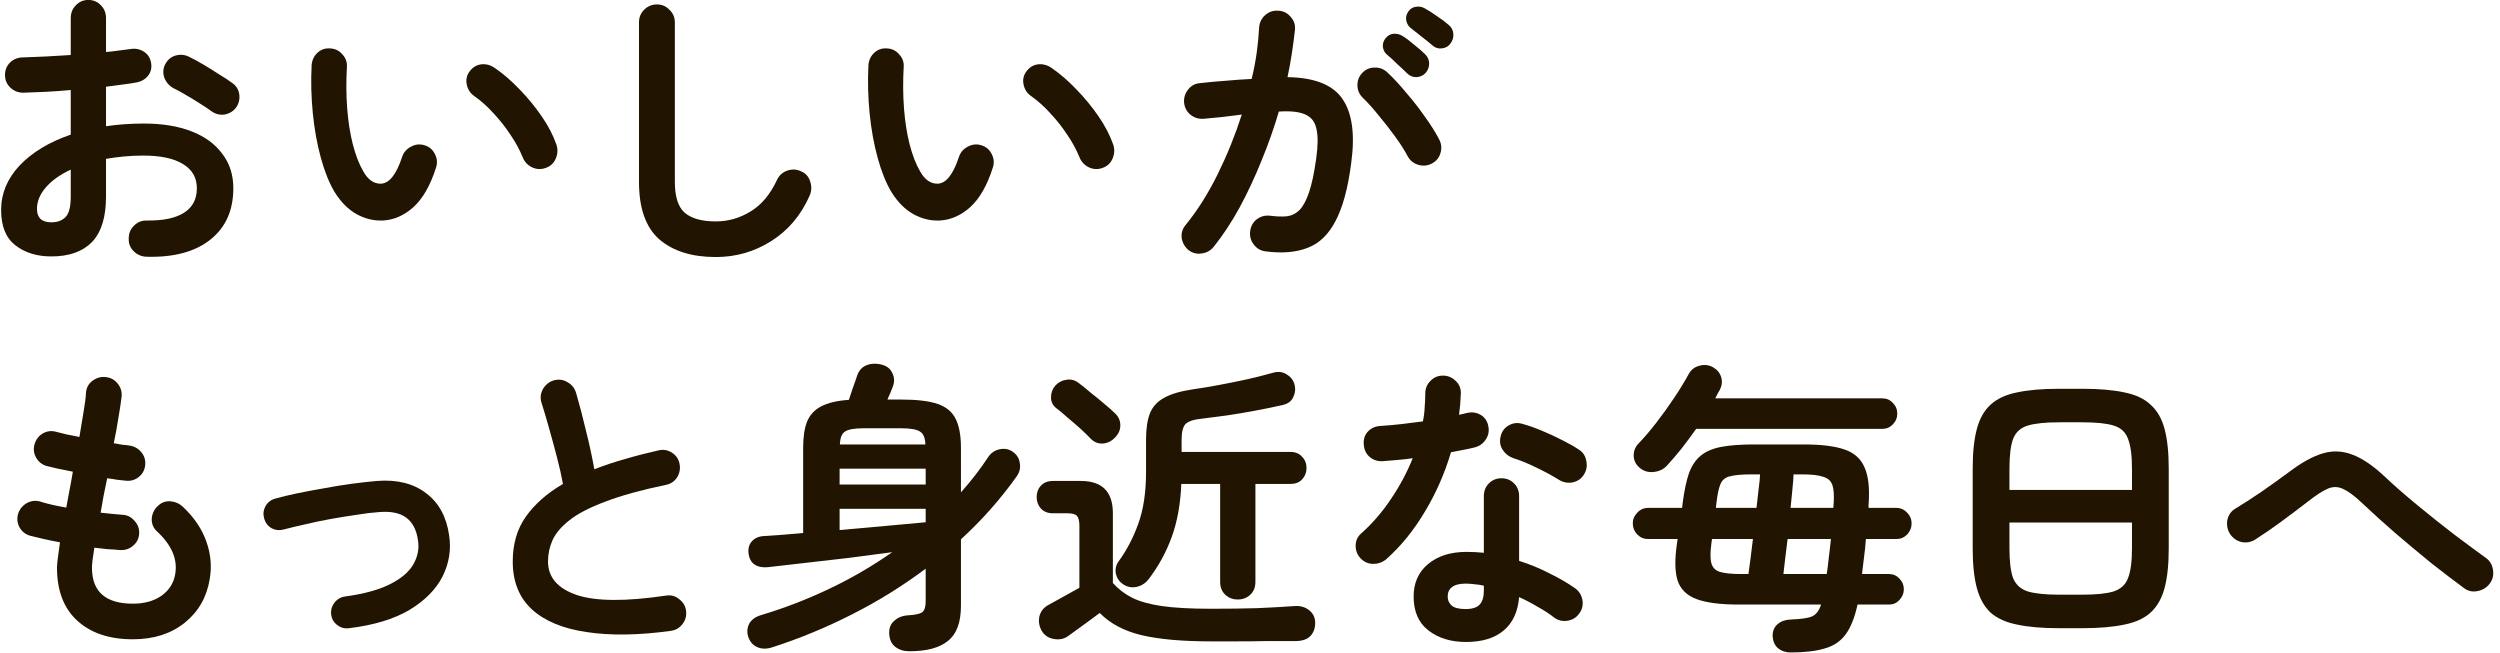
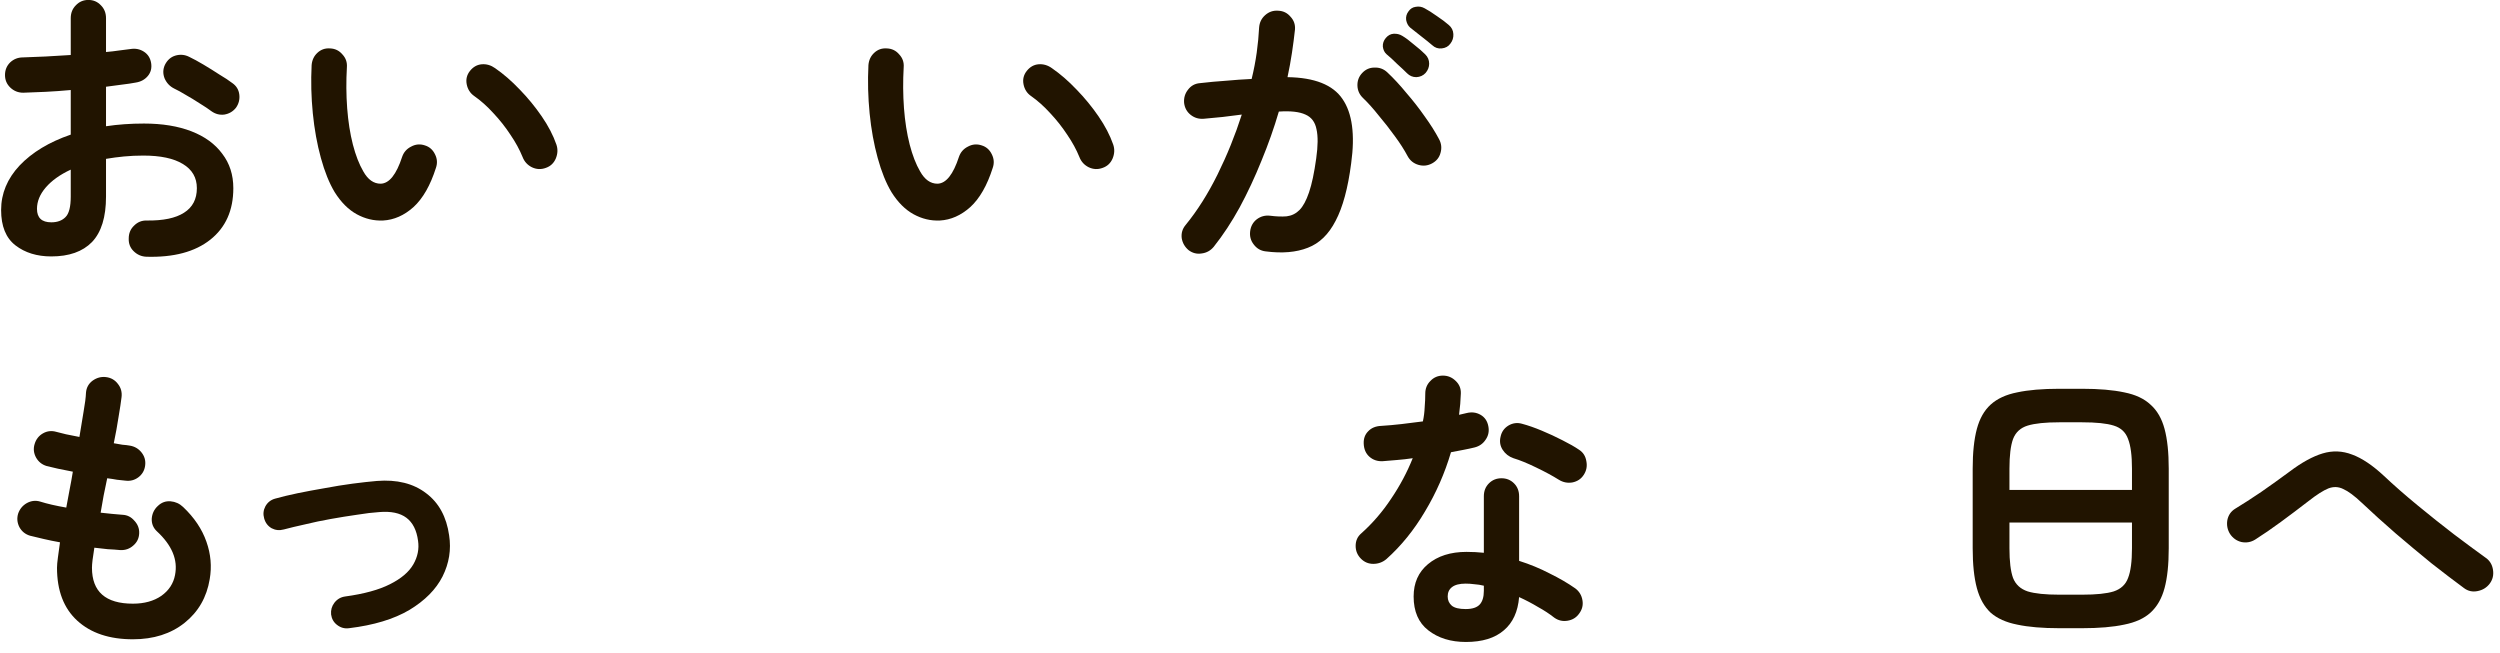
<svg xmlns="http://www.w3.org/2000/svg" width="318" height="83" viewBox="0 0 318 83" fill="none">
  <path d="M313.423 74.807C312.181 73.893 310.8 72.84 309.279 71.647C307.784 70.429 306.263 69.16 304.717 67.84C303.197 66.52 301.765 65.226 300.422 63.957C299.484 63.068 298.699 62.485 298.065 62.205C297.457 61.901 296.823 61.876 296.164 62.129C295.531 62.383 294.695 62.916 293.656 63.728C292.439 64.667 291.261 65.556 290.12 66.393C288.98 67.231 287.89 67.98 286.851 68.639C286.319 68.969 285.736 69.071 285.102 68.944C284.494 68.792 284.013 68.449 283.658 67.916C283.328 67.383 283.214 66.799 283.316 66.165C283.443 65.53 283.772 65.048 284.304 64.718C285.267 64.134 286.37 63.424 287.611 62.586C288.853 61.723 290.057 60.86 291.223 59.997C292.769 58.83 294.175 58.056 295.442 57.675C296.709 57.294 297.964 57.345 299.206 57.827C300.447 58.284 301.79 59.185 303.235 60.53C304.502 61.723 305.921 62.967 307.493 64.261C309.064 65.556 310.61 66.787 312.13 67.954C313.676 69.122 315.032 70.124 316.198 70.962C316.704 71.317 317.009 71.825 317.11 72.484C317.211 73.144 317.072 73.728 316.692 74.236C316.312 74.743 315.792 75.061 315.133 75.188C314.5 75.314 313.929 75.188 313.423 74.807Z" fill="#211400" />
  <path d="M261.95 79.908C259.796 79.908 258.009 79.756 256.59 79.451C255.171 79.172 254.043 78.665 253.207 77.929C252.396 77.167 251.813 76.127 251.458 74.807C251.104 73.487 250.926 71.799 250.926 69.743V59.617C250.926 57.561 251.104 55.873 251.458 54.553C251.813 53.233 252.396 52.206 253.207 51.469C254.043 50.708 255.171 50.188 256.59 49.909C258.009 49.604 259.796 49.452 261.95 49.452H264.839C266.993 49.452 268.78 49.604 270.199 49.909C271.618 50.188 272.733 50.708 273.544 51.469C274.381 52.206 274.976 53.233 275.331 54.553C275.686 55.873 275.863 57.561 275.863 59.617V69.743C275.863 71.799 275.686 73.487 275.331 74.807C274.976 76.127 274.381 77.167 273.544 77.929C272.733 78.665 271.618 79.172 270.199 79.451C268.78 79.756 266.993 79.908 264.839 79.908H261.95ZM261.95 75.644H264.839C266.638 75.644 267.982 75.505 268.869 75.226C269.781 74.921 270.389 74.35 270.693 73.512C271.023 72.675 271.187 71.418 271.187 69.743V66.469H255.602V69.743C255.602 71.418 255.754 72.675 256.058 73.512C256.387 74.35 257.008 74.921 257.921 75.226C258.833 75.505 260.176 75.644 261.95 75.644ZM255.602 62.32H271.187V59.617C271.187 57.941 271.023 56.685 270.693 55.848C270.389 54.985 269.781 54.414 268.869 54.135C267.982 53.855 266.638 53.716 264.839 53.716H261.95C260.176 53.716 258.833 53.855 257.921 54.135C257.008 54.414 256.387 54.985 256.058 55.848C255.754 56.685 255.602 57.941 255.602 59.617V62.32Z" fill="#211400" />
-   <path d="M227.762 82.992C227.128 82.992 226.596 82.814 226.165 82.459C225.76 82.104 225.532 81.609 225.481 80.974C225.456 80.314 225.658 79.794 226.089 79.413C226.52 79.033 227.078 78.83 227.762 78.804C229.054 78.754 229.954 78.627 230.461 78.424C230.993 78.195 231.386 77.688 231.639 76.901H221.185C218.854 76.901 217.067 76.672 215.825 76.215C214.584 75.759 213.773 74.972 213.393 73.855C213.038 72.713 213.012 71.127 213.317 69.096L213.393 68.563H209.629C209.097 68.563 208.641 68.373 208.261 67.992C207.881 67.586 207.691 67.117 207.691 66.584C207.691 66.051 207.881 65.594 208.261 65.213C208.641 64.807 209.097 64.604 209.629 64.604H213.963L214.039 63.957C214.242 62.408 214.508 61.152 214.837 60.188C215.192 59.223 215.699 58.474 216.358 57.941C217.017 57.408 217.891 57.041 218.981 56.837C220.07 56.634 221.451 56.533 223.124 56.533H229.472C231.677 56.533 233.4 56.749 234.642 57.18C235.884 57.612 236.733 58.386 237.189 59.502C237.671 60.594 237.835 62.155 237.683 64.185V64.604H241.219C241.751 64.604 242.207 64.807 242.587 65.213C242.967 65.594 243.157 66.051 243.157 66.584C243.157 67.117 242.967 67.586 242.587 67.992C242.207 68.373 241.751 68.563 241.219 68.563H237.341C237.291 69.325 237.215 70.073 237.113 70.809C237.037 71.545 236.948 72.281 236.847 73.017H240.268C240.8 73.017 241.244 73.208 241.599 73.589C241.979 73.969 242.169 74.426 242.169 74.959C242.169 75.467 241.979 75.924 241.599 76.33C241.244 76.71 240.8 76.901 240.268 76.901H236.277C235.922 78.55 235.415 79.82 234.756 80.708C234.097 81.596 233.198 82.192 232.057 82.497C230.942 82.827 229.51 82.992 227.762 82.992ZM208.565 59.502C208.058 59.071 207.805 58.551 207.805 57.941C207.805 57.332 208.02 56.812 208.451 56.381C209.16 55.645 209.908 54.769 210.694 53.754C211.479 52.739 212.227 51.698 212.936 50.632C213.671 49.541 214.292 48.525 214.799 47.586C215.103 47.028 215.559 46.673 216.168 46.52C216.801 46.343 217.397 46.419 217.954 46.749C218.461 47.053 218.791 47.472 218.943 48.005C219.095 48.538 219.031 49.071 218.753 49.604C218.651 49.782 218.55 49.959 218.448 50.137C218.372 50.289 218.284 50.467 218.182 50.67H239.432C239.964 50.67 240.408 50.86 240.762 51.241C241.143 51.622 241.333 52.079 241.333 52.612C241.333 53.145 241.143 53.602 240.762 53.982C240.408 54.363 239.964 54.553 239.432 54.553H215.749C215.141 55.416 214.52 56.254 213.887 57.066C213.253 57.853 212.645 58.563 212.062 59.198C211.631 59.68 211.061 59.959 210.352 60.035C209.667 60.112 209.072 59.934 208.565 59.502ZM226.849 73.017H232.361C232.463 72.358 232.551 71.647 232.628 70.885C232.729 70.124 232.818 69.35 232.894 68.563H227.382C227.28 69.426 227.179 70.251 227.078 71.038C227.001 71.799 226.925 72.459 226.849 73.017ZM221.49 73.017H222.402C222.478 72.459 222.567 71.799 222.668 71.038C222.769 70.251 222.871 69.426 222.972 68.563H217.764L217.688 69.134C217.536 70.251 217.536 71.089 217.688 71.647C217.84 72.205 218.208 72.573 218.791 72.751C219.399 72.929 220.298 73.017 221.49 73.017ZM227.762 64.604H233.198L233.236 64.147C233.312 63.056 233.261 62.243 233.084 61.711C232.906 61.178 232.513 60.822 231.905 60.645C231.322 60.441 230.423 60.34 229.206 60.34H228.142C228.117 60.898 228.066 61.546 227.99 62.282C227.914 63.018 227.838 63.792 227.762 64.604ZM218.258 64.604H223.428C223.53 63.766 223.618 62.98 223.694 62.243C223.796 61.508 223.859 60.873 223.884 60.34H222.82C221.629 60.34 220.729 60.416 220.121 60.568C219.513 60.695 219.095 61.013 218.867 61.52C218.638 62.028 218.461 62.84 218.334 63.957L218.258 64.604Z" fill="#211400" />
  <path d="M186.465 81.659C184.539 81.659 182.942 81.165 181.675 80.175C180.434 79.21 179.813 77.776 179.813 75.873C179.813 74.147 180.421 72.776 181.637 71.761C182.879 70.721 184.514 70.2 186.541 70.2C187.301 70.2 188.036 70.238 188.746 70.314V63.119C188.746 62.459 188.961 61.914 189.392 61.482C189.823 61.051 190.355 60.835 190.989 60.835C191.622 60.835 192.154 61.051 192.585 61.482C193.016 61.914 193.231 62.459 193.231 63.119V71.342C194.6 71.774 195.892 72.307 197.109 72.941C198.351 73.55 199.44 74.185 200.378 74.845C200.885 75.226 201.189 75.733 201.29 76.368C201.392 76.977 201.252 77.535 200.872 78.043C200.517 78.55 200.023 78.855 199.39 78.957C198.781 79.058 198.224 78.931 197.717 78.576C197.109 78.094 196.412 77.637 195.626 77.205C194.866 76.748 194.068 76.33 193.231 75.949C193.079 77.802 192.433 79.21 191.293 80.175C190.152 81.165 188.543 81.659 186.465 81.659ZM176.353 71.114C175.872 71.52 175.314 71.723 174.681 71.723C174.073 71.723 173.553 71.507 173.122 71.076C172.666 70.619 172.438 70.073 172.438 69.439C172.438 68.779 172.679 68.246 173.16 67.84C174.605 66.546 175.872 65.073 176.962 63.424C178.077 61.774 178.989 60.061 179.699 58.284C179.014 58.386 178.343 58.462 177.684 58.513C177.05 58.563 176.442 58.614 175.859 58.665C175.2 58.69 174.643 58.5 174.187 58.094C173.73 57.688 173.49 57.129 173.464 56.419C173.439 55.784 173.629 55.264 174.035 54.858C174.44 54.426 174.998 54.198 175.707 54.172C176.518 54.122 177.367 54.046 178.254 53.944C179.166 53.843 180.079 53.728 180.991 53.602C181.118 53.018 181.194 52.421 181.219 51.812C181.27 51.203 181.295 50.619 181.295 50.061C181.295 49.426 181.511 48.893 181.941 48.462C182.372 48.005 182.904 47.777 183.538 47.777C184.172 47.777 184.716 48.005 185.173 48.462C185.629 48.893 185.844 49.426 185.819 50.061C185.793 50.924 185.717 51.825 185.591 52.764C185.768 52.713 185.933 52.675 186.085 52.65C186.262 52.599 186.427 52.561 186.579 52.535C187.213 52.383 187.795 52.459 188.328 52.764C188.86 53.069 189.189 53.551 189.316 54.211C189.443 54.845 189.329 55.416 188.974 55.924C188.644 56.431 188.176 56.761 187.567 56.914C187.162 57.015 186.693 57.117 186.161 57.218C185.654 57.32 185.122 57.421 184.564 57.523C183.779 60.188 182.676 62.7 181.257 65.061C179.863 67.421 178.229 69.439 176.353 71.114ZM198.287 61.025C197.476 60.518 196.513 59.997 195.398 59.464C194.309 58.931 193.346 58.538 192.509 58.284C191.926 58.081 191.47 57.726 191.141 57.218C190.811 56.711 190.723 56.152 190.875 55.543C191.001 54.934 191.331 54.464 191.863 54.135C192.421 53.804 193.003 53.728 193.612 53.906C194.372 54.109 195.208 54.401 196.12 54.782C197.033 55.162 197.907 55.568 198.743 56C199.605 56.431 200.315 56.837 200.872 57.218C201.379 57.548 201.683 58.03 201.785 58.665C201.911 59.299 201.797 59.883 201.442 60.416C201.113 60.924 200.631 61.241 199.998 61.368C199.39 61.469 198.819 61.355 198.287 61.025ZM186.427 77.472C187.263 77.472 187.859 77.281 188.214 76.901C188.568 76.52 188.746 75.936 188.746 75.15V74.502C188.34 74.401 187.935 74.337 187.529 74.312C187.149 74.261 186.782 74.236 186.427 74.236C185.641 74.236 185.059 74.388 184.678 74.693C184.324 74.972 184.146 75.365 184.146 75.873C184.146 76.355 184.324 76.748 184.678 77.053C185.033 77.332 185.616 77.472 186.427 77.472Z" fill="#211400" />
-   <path d="M157.447 76.254C156.813 76.254 156.281 76.05 155.85 75.644C155.419 75.238 155.204 74.693 155.204 74.007V61.558H150.262C150.161 64.096 149.755 66.342 149.046 68.297C148.336 70.251 147.348 72.053 146.081 73.703C145.675 74.21 145.168 74.528 144.56 74.654C143.952 74.781 143.382 74.667 142.849 74.312C142.368 73.982 142.064 73.538 141.937 72.979C141.836 72.396 141.95 71.875 142.279 71.418C143.318 69.997 144.154 68.398 144.788 66.622C145.447 64.82 145.776 62.624 145.776 60.035V55.962C145.776 54.541 145.941 53.411 146.271 52.574C146.625 51.711 147.234 51.051 148.095 50.594C148.957 50.112 150.161 49.756 151.707 49.528C152.771 49.376 153.911 49.185 155.128 48.957C156.344 48.728 157.535 48.487 158.701 48.233C159.892 47.954 160.944 47.688 161.856 47.434C162.515 47.231 163.098 47.282 163.605 47.586C164.112 47.865 164.454 48.272 164.631 48.805C164.809 49.363 164.771 49.921 164.517 50.48C164.289 51.013 163.846 51.355 163.187 51.508C162.097 51.761 160.931 52.002 159.689 52.231C158.473 52.459 157.269 52.662 156.078 52.84C154.887 52.992 153.81 53.132 152.847 53.259C151.833 53.36 151.149 53.589 150.794 53.944C150.465 54.299 150.3 54.959 150.3 55.924V57.485H164.137C164.771 57.485 165.265 57.688 165.62 58.094C166 58.474 166.19 58.957 166.19 59.541C166.19 60.099 166 60.581 165.62 60.987C165.265 61.368 164.771 61.558 164.137 61.558H159.689V74.007C159.689 74.693 159.474 75.238 159.043 75.644C158.612 76.05 158.08 76.254 157.447 76.254ZM154.063 81.583C150.363 81.583 147.398 81.317 145.168 80.784C142.963 80.251 141.202 79.312 139.884 77.967C139.529 78.221 139.086 78.55 138.554 78.957C138.022 79.337 137.515 79.705 137.033 80.061C136.552 80.416 136.184 80.682 135.931 80.86C135.399 81.266 134.778 81.406 134.068 81.279C133.384 81.177 132.864 80.835 132.51 80.251C132.18 79.667 132.079 79.058 132.206 78.424C132.358 77.789 132.725 77.307 133.308 76.977C133.739 76.748 134.36 76.406 135.171 75.949C135.982 75.492 136.691 75.099 137.299 74.769V66.888C137.299 66.279 137.198 65.86 136.995 65.632C136.792 65.403 136.387 65.289 135.779 65.289H133.916C133.283 65.289 132.776 65.086 132.396 64.68C132.041 64.274 131.863 63.792 131.863 63.233C131.863 62.65 132.041 62.167 132.396 61.787C132.776 61.381 133.283 61.178 133.916 61.178H137.489C140.201 61.178 141.557 62.548 141.557 65.289V74.16C142.241 74.921 143.052 75.543 143.99 76.025C144.953 76.507 146.22 76.863 147.791 77.091C149.388 77.32 151.478 77.434 154.063 77.434C156.243 77.434 158.194 77.408 159.917 77.358C161.666 77.281 163.25 77.193 164.669 77.091C165.404 77.04 166.025 77.218 166.532 77.624C167.039 78.03 167.292 78.563 167.292 79.223C167.292 79.908 167.089 80.467 166.684 80.898C166.278 81.33 165.632 81.545 164.745 81.545C163.63 81.545 162.414 81.545 161.096 81.545C159.778 81.571 158.498 81.583 157.257 81.583C156.015 81.583 154.95 81.583 154.063 81.583ZM138.744 55.81C138.389 55.429 137.946 54.997 137.413 54.515C136.881 54.033 136.336 53.563 135.779 53.106C135.247 52.624 134.778 52.231 134.372 51.926C133.916 51.571 133.688 51.114 133.688 50.556C133.688 49.972 133.865 49.477 134.22 49.071C134.6 48.64 135.069 48.386 135.627 48.31C136.21 48.208 136.742 48.348 137.223 48.728C137.705 49.084 138.224 49.502 138.782 49.985C139.365 50.442 139.922 50.898 140.454 51.355C141.012 51.812 141.456 52.206 141.785 52.535C142.266 52.967 142.507 53.487 142.507 54.096C142.507 54.706 142.266 55.239 141.785 55.695C141.379 56.127 140.873 56.368 140.264 56.419C139.682 56.444 139.175 56.241 138.744 55.81Z" fill="#211400" />
-   <path d="M115.656 82.84C114.946 82.84 114.35 82.649 113.869 82.269C113.413 81.913 113.159 81.38 113.109 80.67C113.058 79.959 113.261 79.401 113.717 78.995C114.173 78.563 114.756 78.322 115.466 78.271C116.378 78.221 116.986 78.094 117.29 77.891C117.594 77.662 117.746 77.205 117.746 76.52V72.332C114.807 74.54 111.677 76.482 108.357 78.157C105.062 79.832 101.679 81.228 98.207 82.345C97.498 82.573 96.864 82.561 96.307 82.307C95.749 82.053 95.369 81.609 95.166 80.974C94.989 80.391 95.04 79.832 95.318 79.299C95.622 78.792 96.129 78.436 96.839 78.233C99.728 77.37 102.592 76.266 105.43 74.921C108.268 73.576 110.955 72.015 113.489 70.238C111.766 70.467 109.928 70.708 107.977 70.962C106.025 71.19 104.15 71.406 102.351 71.609C100.551 71.812 99.006 71.99 97.713 72.142C97.004 72.218 96.421 72.104 95.965 71.799C95.534 71.495 95.28 71 95.204 70.314C95.154 69.705 95.306 69.21 95.66 68.83C96.04 68.424 96.56 68.208 97.219 68.183C97.878 68.132 98.626 68.081 99.462 68.03C100.323 67.954 101.223 67.878 102.161 67.802V56.952C102.161 55.581 102.325 54.477 102.655 53.64C103.01 52.777 103.605 52.129 104.442 51.698C105.303 51.241 106.482 50.962 107.977 50.86C108.129 50.404 108.306 49.871 108.509 49.261C108.737 48.652 108.902 48.183 109.003 47.853C109.231 47.142 109.649 46.673 110.258 46.444C110.866 46.216 111.525 46.203 112.234 46.406C112.868 46.584 113.299 46.952 113.527 47.51C113.78 48.043 113.793 48.602 113.565 49.185C113.489 49.388 113.387 49.642 113.261 49.947C113.134 50.251 113.007 50.543 112.881 50.822H114.629C116.657 50.822 118.215 51.013 119.305 51.393C120.395 51.774 121.155 52.421 121.586 53.335C122.017 54.223 122.232 55.429 122.232 56.952V62.624C123.55 61.152 124.716 59.642 125.729 58.094C126.084 57.586 126.566 57.269 127.174 57.142C127.807 57.015 128.365 57.129 128.846 57.485C129.353 57.84 129.645 58.322 129.721 58.931C129.822 59.515 129.695 60.061 129.341 60.568C127.288 63.462 124.918 66.139 122.232 68.601V77.053C122.232 79.16 121.687 80.644 120.597 81.507C119.533 82.396 117.886 82.84 115.656 82.84ZM106.798 67.421C108.826 67.243 110.815 67.066 112.767 66.888C114.718 66.71 116.378 66.558 117.746 66.431V64.718H106.798V67.421ZM106.798 61.634H117.746V59.617H106.798V61.634ZM106.836 56.533H117.708C117.683 55.695 117.455 55.15 117.024 54.896C116.619 54.617 115.82 54.477 114.629 54.477H109.84C108.674 54.477 107.888 54.617 107.483 54.896C107.077 55.15 106.862 55.695 106.836 56.533Z" fill="#211400" />
-   <path d="M85.293 80.251C81.213 80.809 77.665 80.86 74.649 80.403C71.633 79.972 69.302 79.007 67.654 77.51C66.032 76.012 65.221 73.982 65.221 71.418C65.221 69.185 65.779 67.281 66.894 65.708C68.034 64.109 69.606 62.726 71.608 61.558C71.43 60.568 71.177 59.439 70.847 58.17C70.518 56.901 70.176 55.645 69.821 54.401C69.466 53.132 69.15 52.066 68.871 51.203C68.693 50.619 68.757 50.048 69.061 49.49C69.39 48.931 69.846 48.563 70.429 48.386C71.063 48.208 71.646 48.284 72.178 48.614C72.736 48.919 73.103 49.376 73.28 49.985C73.711 51.457 74.129 53.056 74.535 54.782C74.966 56.482 75.32 58.119 75.599 59.693C76.816 59.211 78.108 58.779 79.477 58.398C80.845 57.992 82.264 57.624 83.734 57.294C84.342 57.142 84.912 57.231 85.445 57.561C85.977 57.891 86.306 58.36 86.433 58.969C86.56 59.604 86.458 60.188 86.129 60.721C85.799 61.228 85.331 61.545 84.722 61.672C81.555 62.332 78.982 63.043 77.006 63.804C75.029 64.54 73.508 65.327 72.444 66.165C71.405 66.977 70.683 67.827 70.277 68.716C69.897 69.578 69.707 70.48 69.707 71.418C69.707 73.424 70.924 74.845 73.356 75.682C75.789 76.495 79.578 76.52 84.722 75.759C85.356 75.657 85.913 75.809 86.395 76.215C86.902 76.596 87.193 77.091 87.269 77.7C87.345 78.335 87.193 78.893 86.813 79.375C86.433 79.883 85.926 80.175 85.293 80.251Z" fill="#211400" />
  <path d="M44.396 79.908C43.838 79.984 43.331 79.845 42.875 79.49C42.444 79.16 42.191 78.715 42.115 78.157C42.064 77.599 42.204 77.104 42.533 76.672C42.888 76.215 43.344 75.949 43.902 75.873C46.309 75.543 48.21 75.023 49.604 74.312C51.023 73.601 52.011 72.764 52.569 71.799C53.126 70.835 53.329 69.832 53.177 68.792C53 67.447 52.505 66.469 51.694 65.86C50.883 65.251 49.73 65.01 48.235 65.137C47.424 65.188 46.474 65.302 45.384 65.48C44.32 65.632 43.217 65.809 42.077 66.013C40.937 66.216 39.847 66.444 38.808 66.698C37.769 66.926 36.869 67.142 36.109 67.345C35.551 67.497 35.032 67.447 34.55 67.193C34.069 66.913 33.752 66.495 33.6 65.936C33.448 65.403 33.499 64.896 33.752 64.413C34.031 63.906 34.449 63.576 35.006 63.424C35.817 63.195 36.768 62.967 37.858 62.738C38.972 62.51 40.126 62.294 41.317 62.091C42.533 61.863 43.712 61.672 44.852 61.52C46.018 61.368 47.044 61.254 47.931 61.178C50.491 60.974 52.581 61.495 54.203 62.738C55.825 63.957 56.801 65.746 57.13 68.106C57.409 69.908 57.13 71.647 56.294 73.322C55.458 74.972 54.051 76.393 52.075 77.586C50.098 78.754 47.538 79.528 44.396 79.908Z" fill="#211400" />
  <path d="M16.906 81.317C13.916 81.317 11.559 80.53 9.836 78.957C8.112 77.383 7.251 75.137 7.251 72.218C7.251 71.913 7.289 71.482 7.365 70.924C7.441 70.365 7.529 69.718 7.631 68.982C6.921 68.855 6.237 68.716 5.578 68.563C4.944 68.411 4.362 68.271 3.829 68.144C3.221 67.967 2.765 67.599 2.461 67.04C2.182 66.482 2.131 65.911 2.309 65.327C2.512 64.743 2.879 64.299 3.411 63.995C3.969 63.69 4.539 63.627 5.122 63.804C6.009 64.084 7.111 64.337 8.429 64.566C8.556 63.83 8.695 63.081 8.847 62.32C8.999 61.558 9.139 60.784 9.265 59.997C8.581 59.87 7.947 59.743 7.365 59.617C6.782 59.49 6.3 59.376 5.92 59.274C5.337 59.096 4.894 58.741 4.59 58.208C4.286 57.65 4.222 57.079 4.4 56.495C4.577 55.886 4.932 55.429 5.464 55.124C5.996 54.82 6.566 54.756 7.175 54.934C7.479 55.01 7.884 55.112 8.391 55.239C8.898 55.34 9.468 55.454 10.102 55.581C10.304 54.388 10.482 53.31 10.634 52.345C10.811 51.355 10.913 50.556 10.938 49.947C10.989 49.312 11.267 48.805 11.774 48.424C12.306 48.043 12.877 47.891 13.485 47.967C14.118 48.043 14.625 48.335 15.005 48.843C15.386 49.325 15.538 49.883 15.461 50.518C15.386 51.152 15.259 51.99 15.081 53.03C14.929 54.046 14.727 55.162 14.473 56.381C14.879 56.457 15.246 56.52 15.576 56.571C15.93 56.596 16.247 56.634 16.526 56.685C17.134 56.787 17.628 57.079 18.009 57.561C18.389 58.043 18.541 58.589 18.465 59.198C18.389 59.832 18.097 60.34 17.59 60.721C17.109 61.076 16.564 61.216 15.956 61.139C15.652 61.114 15.297 61.076 14.891 61.025C14.486 60.949 14.068 60.886 13.637 60.835C13.485 61.571 13.333 62.307 13.181 63.043C13.054 63.779 12.927 64.502 12.801 65.213C13.307 65.264 13.789 65.314 14.245 65.365C14.727 65.416 15.17 65.454 15.576 65.48C16.184 65.505 16.691 65.759 17.096 66.241C17.527 66.698 17.73 67.231 17.704 67.84C17.679 68.474 17.426 68.995 16.944 69.401C16.488 69.807 15.943 69.997 15.309 69.972C14.803 69.921 14.27 69.883 13.713 69.858C13.155 69.807 12.585 69.743 12.002 69.667C11.8 70.885 11.698 71.736 11.698 72.218C11.698 75.264 13.434 76.787 16.906 76.787C18.351 76.787 19.554 76.457 20.517 75.797C21.48 75.111 22.063 74.223 22.266 73.132C22.646 71.203 21.873 69.35 19.947 67.573C19.491 67.142 19.276 66.609 19.301 65.974C19.352 65.314 19.618 64.769 20.099 64.337C20.555 63.906 21.088 63.716 21.696 63.766C22.304 63.817 22.836 64.058 23.292 64.49C24.712 65.835 25.7 67.307 26.257 68.906C26.815 70.479 26.954 72.066 26.676 73.665C26.295 75.974 25.231 77.827 23.482 79.223C21.734 80.619 19.542 81.317 16.906 81.317Z" fill="#211400" />
  <path d="M160.958 31.971C160.35 31.895 159.855 31.603 159.475 31.096C159.095 30.613 158.943 30.055 159.019 29.421C159.095 28.786 159.374 28.279 159.855 27.898C160.362 27.517 160.933 27.365 161.566 27.441C162.352 27.542 163.049 27.568 163.657 27.517C164.29 27.441 164.835 27.174 165.291 26.718C165.748 26.261 166.153 25.512 166.508 24.471C166.863 23.431 167.167 21.997 167.42 20.169C167.648 18.57 167.661 17.327 167.458 16.439C167.281 15.525 166.812 14.903 166.052 14.573C165.291 14.218 164.164 14.091 162.668 14.192C162.06 16.273 161.325 18.355 160.464 20.436C159.627 22.517 158.702 24.497 157.689 26.375C156.675 28.228 155.573 29.903 154.381 31.4C153.976 31.883 153.469 32.162 152.861 32.238C152.253 32.339 151.695 32.2 151.188 31.819C150.707 31.413 150.415 30.905 150.314 30.296C150.238 29.662 150.403 29.103 150.808 28.621C152.303 26.794 153.659 24.649 154.876 22.187C156.092 19.725 157.118 17.187 157.955 14.573C157.169 14.675 156.358 14.776 155.522 14.878C154.711 14.954 153.913 15.03 153.127 15.106C152.493 15.157 151.936 14.992 151.454 14.611C150.973 14.23 150.694 13.723 150.618 13.088C150.567 12.454 150.732 11.895 151.112 11.413C151.492 10.906 151.999 10.626 152.633 10.576C153.723 10.449 154.825 10.347 155.94 10.271C157.055 10.169 158.145 10.093 159.209 10.043C159.488 8.901 159.703 7.784 159.855 6.692C160.008 5.576 160.109 4.51 160.16 3.494C160.21 2.86 160.464 2.34 160.92 1.934C161.401 1.502 161.959 1.312 162.592 1.363C163.226 1.388 163.746 1.642 164.151 2.124C164.582 2.581 164.772 3.126 164.721 3.761C164.62 4.7 164.493 5.677 164.341 6.692C164.189 7.708 163.999 8.748 163.771 9.814C167.217 9.865 169.549 10.791 170.765 12.593C172.007 14.395 172.375 17.124 171.868 20.779C171.462 23.926 170.803 26.362 169.891 28.088C169.004 29.814 167.826 30.956 166.356 31.515C164.886 32.098 163.087 32.251 160.958 31.971ZM182.169 20.779C181.612 21.083 181.029 21.147 180.421 20.969C179.813 20.791 179.356 20.423 179.052 19.865C178.622 19.053 178.077 18.202 177.418 17.314C176.759 16.4 176.075 15.525 175.365 14.687C174.681 13.824 174.022 13.088 173.388 12.479C172.932 12.048 172.691 11.527 172.666 10.918C172.641 10.284 172.843 9.738 173.274 9.281C173.705 8.824 174.225 8.596 174.833 8.596C175.466 8.571 176.011 8.774 176.467 9.205C177.278 9.966 178.089 10.842 178.9 11.832C179.737 12.796 180.51 13.786 181.219 14.802C181.954 15.817 182.562 16.781 183.044 17.695C183.348 18.253 183.411 18.837 183.234 19.446C183.082 20.03 182.727 20.474 182.169 20.779ZM178.976 9.319C178.647 8.989 178.229 8.596 177.722 8.139C177.24 7.657 176.784 7.238 176.353 6.883C176.1 6.654 175.948 6.337 175.897 5.931C175.872 5.525 175.999 5.157 176.277 4.827C176.556 4.497 176.886 4.319 177.266 4.294C177.671 4.269 178.039 4.357 178.368 4.56C178.799 4.814 179.293 5.182 179.851 5.665C180.434 6.121 180.915 6.54 181.295 6.921C181.625 7.251 181.789 7.644 181.789 8.101C181.789 8.533 181.637 8.926 181.333 9.281C181.029 9.611 180.636 9.789 180.155 9.814C179.699 9.814 179.306 9.649 178.976 9.319ZM182.169 5.741C181.815 5.436 181.359 5.068 180.801 4.637C180.269 4.205 179.787 3.824 179.356 3.494C179.103 3.266 178.938 2.949 178.862 2.543C178.812 2.137 178.913 1.769 179.166 1.439C179.394 1.109 179.699 0.918 180.079 0.868C180.484 0.791 180.864 0.855 181.219 1.058C181.65 1.286 182.169 1.616 182.778 2.048C183.386 2.454 183.893 2.835 184.298 3.19C184.653 3.494 184.843 3.875 184.868 4.332C184.894 4.789 184.767 5.195 184.488 5.55C184.235 5.906 183.867 6.109 183.386 6.159C182.93 6.21 182.524 6.071 182.169 5.741Z" fill="#211400" />
  <path d="M119.549 28.05C118.383 28.101 117.268 27.834 116.204 27.251C115.139 26.667 114.202 25.728 113.391 24.433C112.706 23.291 112.124 21.845 111.642 20.093C111.161 18.342 110.818 16.451 110.616 14.421C110.413 12.365 110.362 10.322 110.464 8.291C110.514 7.657 110.755 7.137 111.186 6.731C111.642 6.299 112.187 6.109 112.82 6.159C113.454 6.185 113.974 6.439 114.379 6.921C114.81 7.378 115 7.923 114.949 8.558C114.848 10.335 114.861 12.073 114.987 13.774C115.114 15.449 115.355 16.984 115.71 18.38C116.064 19.751 116.508 20.893 117.04 21.806C117.623 22.847 118.358 23.367 119.245 23.367C120.335 23.342 121.247 22.2 121.982 19.941C122.185 19.357 122.565 18.926 123.122 18.647C123.68 18.342 124.263 18.291 124.871 18.494C125.454 18.672 125.885 19.053 126.163 19.637C126.442 20.195 126.48 20.766 126.277 21.35C125.568 23.583 124.617 25.245 123.426 26.337C122.235 27.403 120.943 27.974 119.549 28.05ZM140.266 21.35C139.658 21.578 139.063 21.553 138.48 21.273C137.922 20.994 137.529 20.563 137.301 19.979C136.921 19.04 136.402 18.088 135.743 17.124C135.109 16.159 134.387 15.246 133.576 14.383C132.79 13.52 131.979 12.796 131.143 12.213C130.636 11.857 130.319 11.362 130.193 10.728C130.066 10.093 130.205 9.522 130.611 9.015C131.016 8.507 131.511 8.228 132.093 8.177C132.702 8.126 133.272 8.291 133.804 8.672C134.868 9.408 135.907 10.309 136.921 11.375C137.96 12.441 138.898 13.583 139.734 14.802C140.57 16.02 141.191 17.213 141.597 18.38C141.8 18.964 141.774 19.56 141.521 20.169C141.267 20.753 140.849 21.147 140.266 21.35Z" fill="#211400" />
-   <path d="M91.049 32.695C88.008 32.695 85.613 31.946 83.864 30.448C82.141 28.926 81.279 26.489 81.279 23.139V2.847C81.279 2.213 81.495 1.68 81.925 1.248C82.382 0.792 82.926 0.563 83.56 0.563C84.194 0.563 84.726 0.792 85.157 1.248C85.613 1.68 85.841 2.213 85.841 2.847V23.139C85.841 25.017 86.259 26.324 87.095 27.06C87.957 27.796 89.275 28.164 91.049 28.164C92.62 28.164 94.09 27.745 95.458 26.908C96.852 26.07 97.98 24.725 98.841 22.872C99.12 22.289 99.564 21.895 100.172 21.692C100.78 21.489 101.363 21.527 101.921 21.806C102.503 22.06 102.884 22.492 103.061 23.101C103.264 23.71 103.238 24.306 102.985 24.89C101.87 27.403 100.235 29.332 98.081 30.677C95.953 32.022 93.608 32.695 91.049 32.695Z" fill="#211400" />
  <path d="M48.724 28.05C47.558 28.101 46.443 27.834 45.378 27.251C44.314 26.667 43.376 25.728 42.565 24.433C41.881 23.291 41.298 21.845 40.817 20.093C40.335 18.342 39.993 16.451 39.79 14.421C39.587 12.365 39.537 10.322 39.638 8.291C39.689 7.657 39.93 7.137 40.361 6.731C40.817 6.299 41.361 6.109 41.995 6.159C42.629 6.185 43.148 6.439 43.554 6.921C43.984 7.378 44.175 7.923 44.124 8.558C44.023 10.335 44.035 12.073 44.162 13.774C44.289 15.449 44.529 16.984 44.884 18.38C45.239 19.751 45.682 20.893 46.215 21.806C46.797 22.847 47.532 23.367 48.419 23.367C49.509 23.342 50.421 22.2 51.156 19.941C51.359 19.357 51.739 18.926 52.297 18.647C52.854 18.342 53.437 18.291 54.045 18.494C54.628 18.672 55.059 19.053 55.338 19.637C55.617 20.195 55.655 20.766 55.452 21.35C54.742 23.583 53.792 25.245 52.601 26.337C51.41 27.403 50.117 27.974 48.724 28.05ZM69.441 21.35C68.833 21.578 68.237 21.553 67.654 21.273C67.097 20.994 66.704 20.563 66.476 19.979C66.096 19.04 65.576 18.088 64.917 17.124C64.284 16.159 63.562 15.246 62.751 14.383C61.965 13.52 61.154 12.796 60.318 12.213C59.811 11.857 59.494 11.362 59.367 10.728C59.241 10.093 59.38 9.522 59.785 9.015C60.191 8.507 60.685 8.228 61.268 8.177C61.876 8.126 62.446 8.291 62.979 8.672C64.043 9.408 65.082 10.309 66.096 11.375C67.135 12.441 68.072 13.583 68.909 14.802C69.745 16.02 70.366 17.213 70.771 18.38C70.974 18.964 70.949 19.56 70.695 20.169C70.442 20.753 70.024 21.147 69.441 21.35Z" fill="#211400" />
  <path d="M18.617 32.657C17.983 32.631 17.438 32.39 16.982 31.933C16.551 31.502 16.349 30.969 16.374 30.334C16.374 29.674 16.602 29.129 17.058 28.697C17.514 28.24 18.059 28.025 18.693 28.05C20.771 28.075 22.342 27.745 23.406 27.06C24.496 26.375 25.041 25.334 25.041 23.938C25.041 22.593 24.445 21.565 23.254 20.855C22.088 20.144 20.416 19.789 18.236 19.789C17.375 19.789 16.551 19.827 15.766 19.903C14.98 19.979 14.22 20.081 13.485 20.207V25.004C13.485 27.619 12.889 29.547 11.698 30.791C10.507 32.009 8.784 32.618 6.528 32.618C4.704 32.618 3.183 32.149 1.967 31.21C0.75 30.271 0.142 28.773 0.142 26.718C0.142 24.611 0.928 22.72 2.499 21.045C4.095 19.37 6.262 18.063 8.999 17.124V11.451C7.909 11.553 6.845 11.629 5.806 11.68C4.792 11.73 3.842 11.768 2.955 11.794C2.321 11.794 1.777 11.578 1.32 11.147C0.864 10.715 0.636 10.182 0.636 9.548C0.636 8.913 0.852 8.38 1.282 7.949C1.739 7.517 2.283 7.302 2.917 7.302C3.804 7.276 4.767 7.238 5.806 7.187C6.845 7.137 7.909 7.073 8.999 6.997V2.314C8.999 1.654 9.215 1.109 9.645 0.677C10.076 0.22 10.608 -0.008 11.242 -0.008C11.876 -0.008 12.408 0.22 12.838 0.677C13.269 1.109 13.485 1.654 13.485 2.314V6.616C14.068 6.566 14.613 6.502 15.119 6.426C15.626 6.35 16.12 6.286 16.602 6.236C17.235 6.134 17.806 6.248 18.312 6.578C18.819 6.908 19.123 7.39 19.225 8.025C19.326 8.659 19.187 9.205 18.807 9.662C18.427 10.119 17.92 10.398 17.286 10.499C16.754 10.601 16.158 10.69 15.499 10.766C14.866 10.842 14.194 10.931 13.485 11.033V16.058C15.005 15.829 16.615 15.715 18.312 15.715C20.644 15.715 22.659 16.045 24.357 16.705C26.055 17.365 27.36 18.317 28.272 19.56C29.21 20.779 29.679 22.238 29.679 23.938C29.679 26.756 28.703 28.938 26.752 30.487C24.8 32.035 22.088 32.758 18.617 32.657ZM26.904 14.154C26.498 13.85 26.004 13.52 25.421 13.164C24.838 12.784 24.255 12.428 23.672 12.098C23.09 11.743 22.583 11.464 22.152 11.261C21.594 10.982 21.189 10.55 20.935 9.967C20.707 9.383 20.72 8.812 20.974 8.253C21.278 7.644 21.721 7.251 22.304 7.073C22.912 6.895 23.495 6.946 24.053 7.225C24.585 7.479 25.193 7.809 25.877 8.215C26.561 8.621 27.233 9.04 27.892 9.472C28.576 9.878 29.134 10.246 29.564 10.576C30.071 10.931 30.363 11.413 30.439 12.022C30.515 12.632 30.375 13.19 30.021 13.697C29.641 14.18 29.146 14.472 28.538 14.573C27.955 14.649 27.41 14.51 26.904 14.154ZM6.528 28.279C7.289 28.279 7.884 28.063 8.315 27.631C8.771 27.2 8.999 26.324 8.999 25.004V21.578C7.631 22.213 6.566 22.974 5.806 23.862C5.071 24.725 4.704 25.626 4.704 26.565C4.704 27.707 5.312 28.279 6.528 28.279Z" fill="#211400" />
</svg>